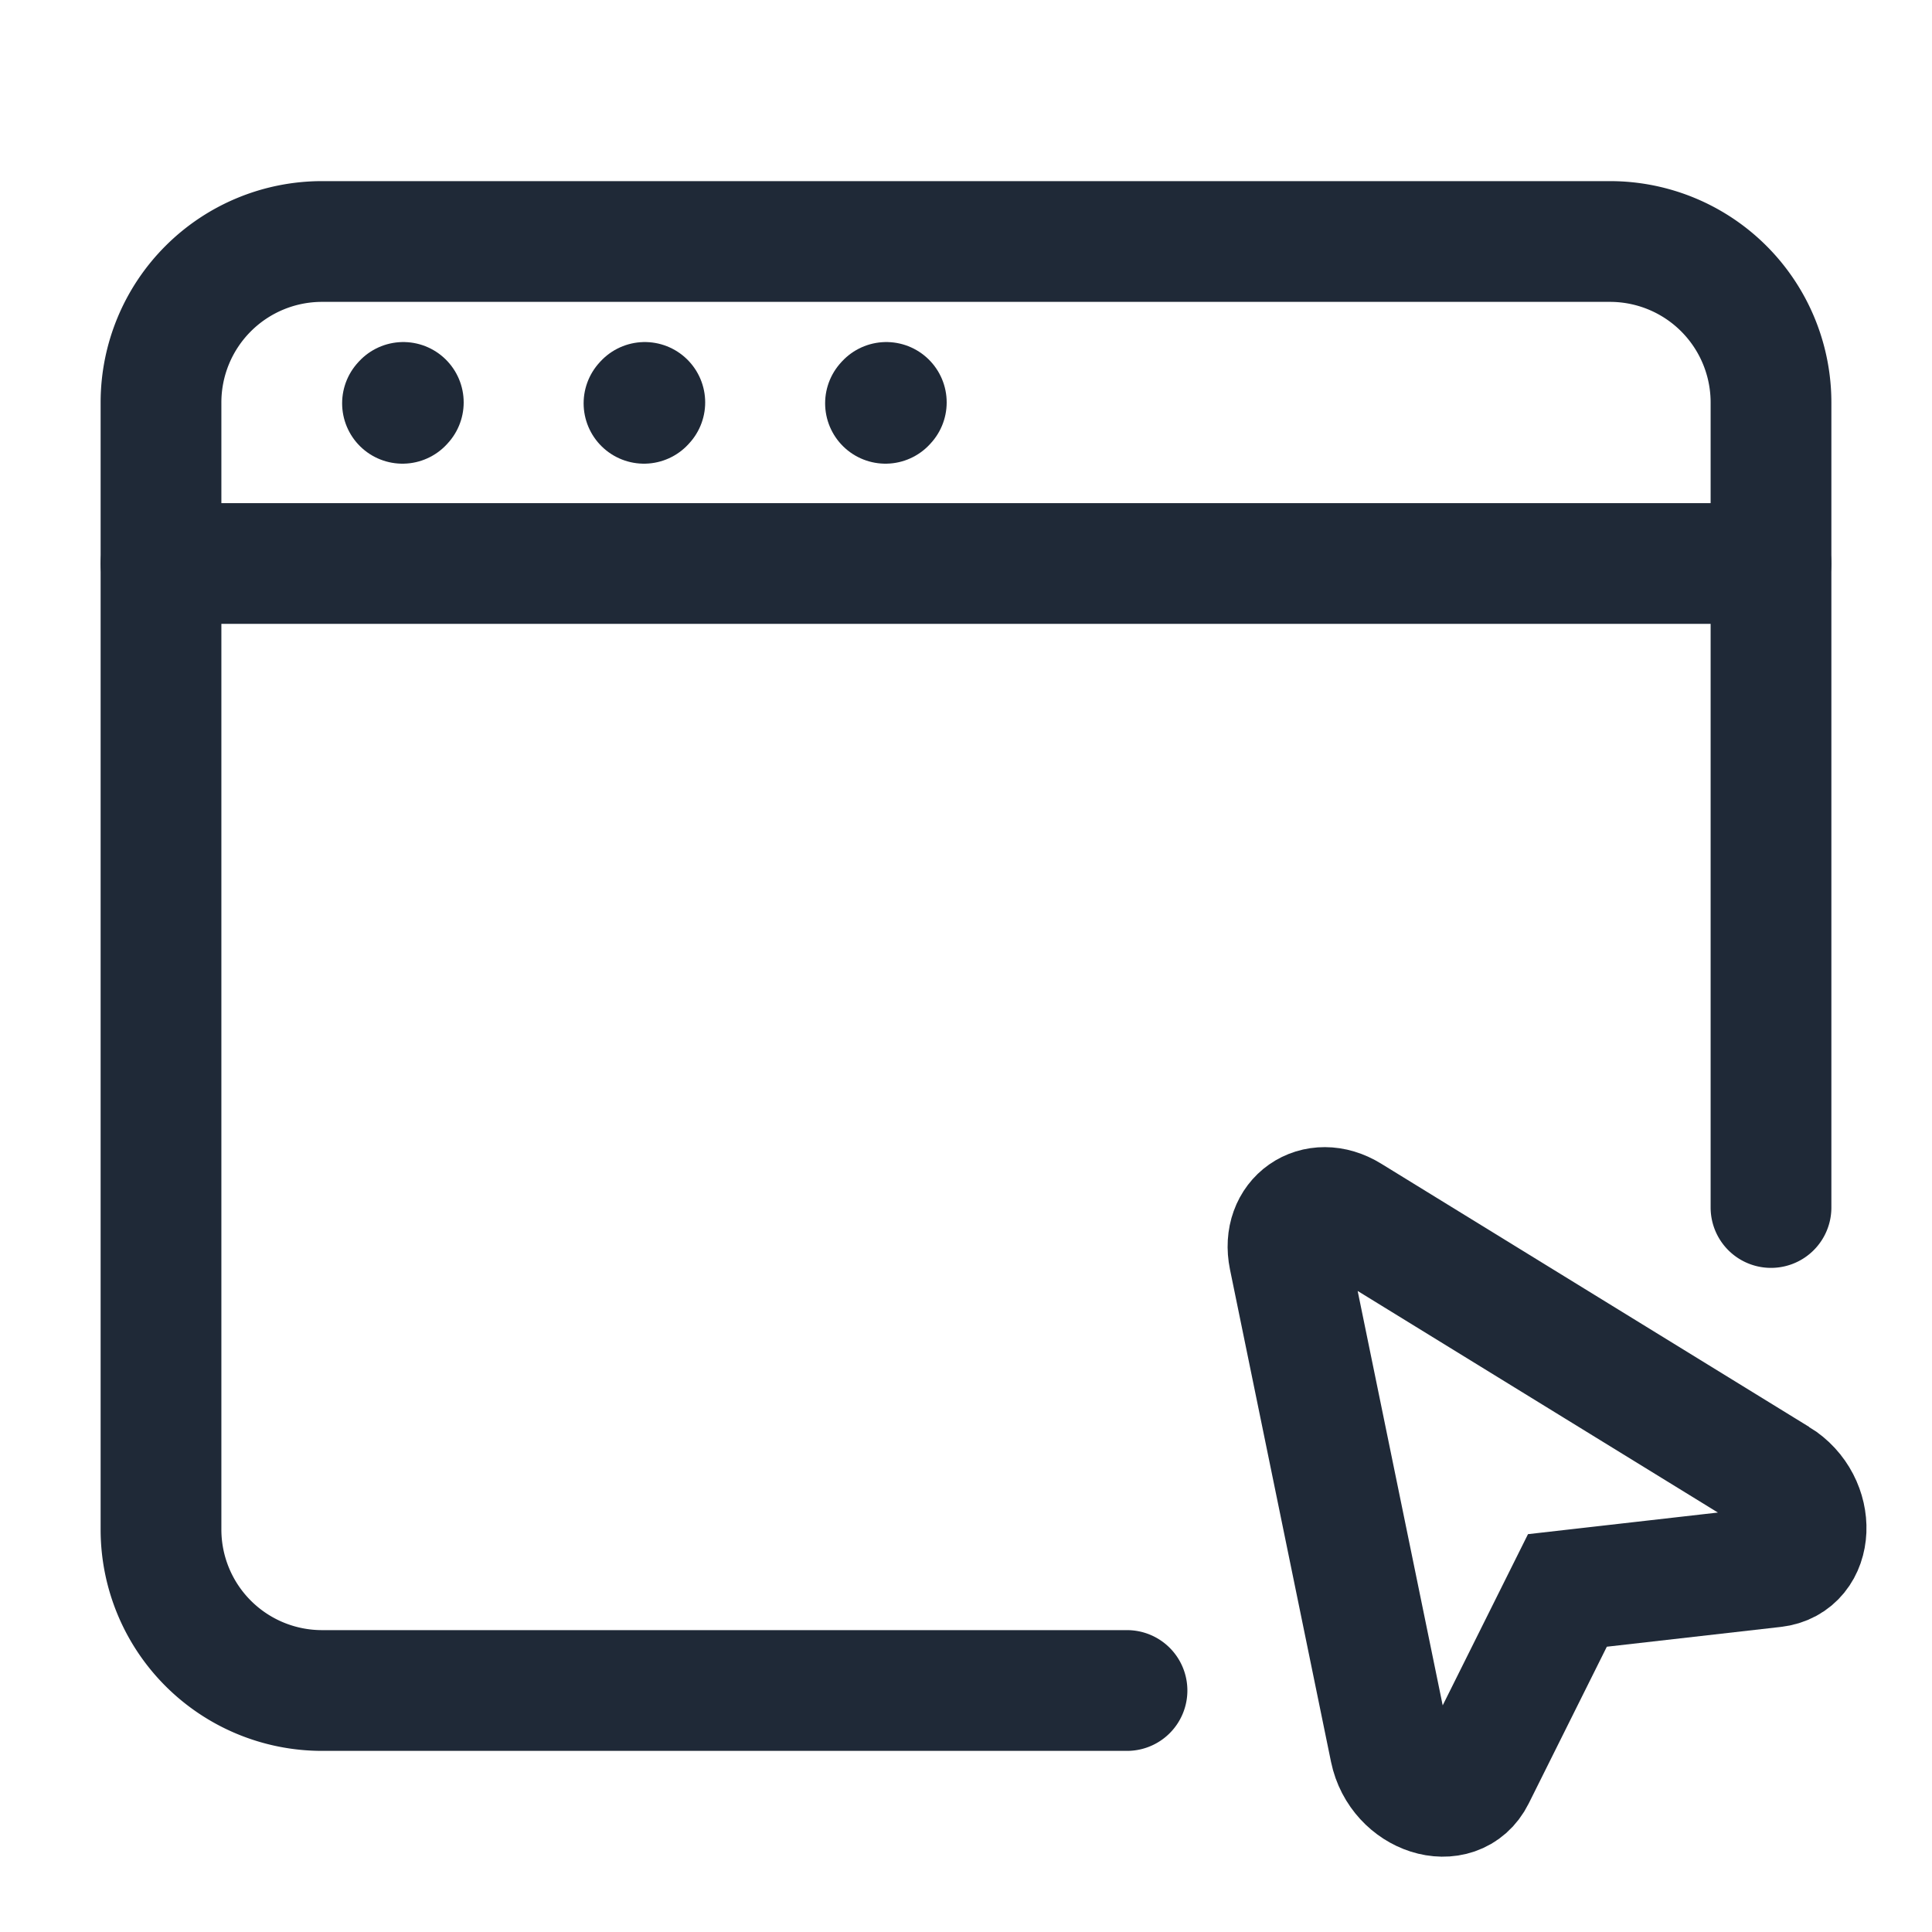
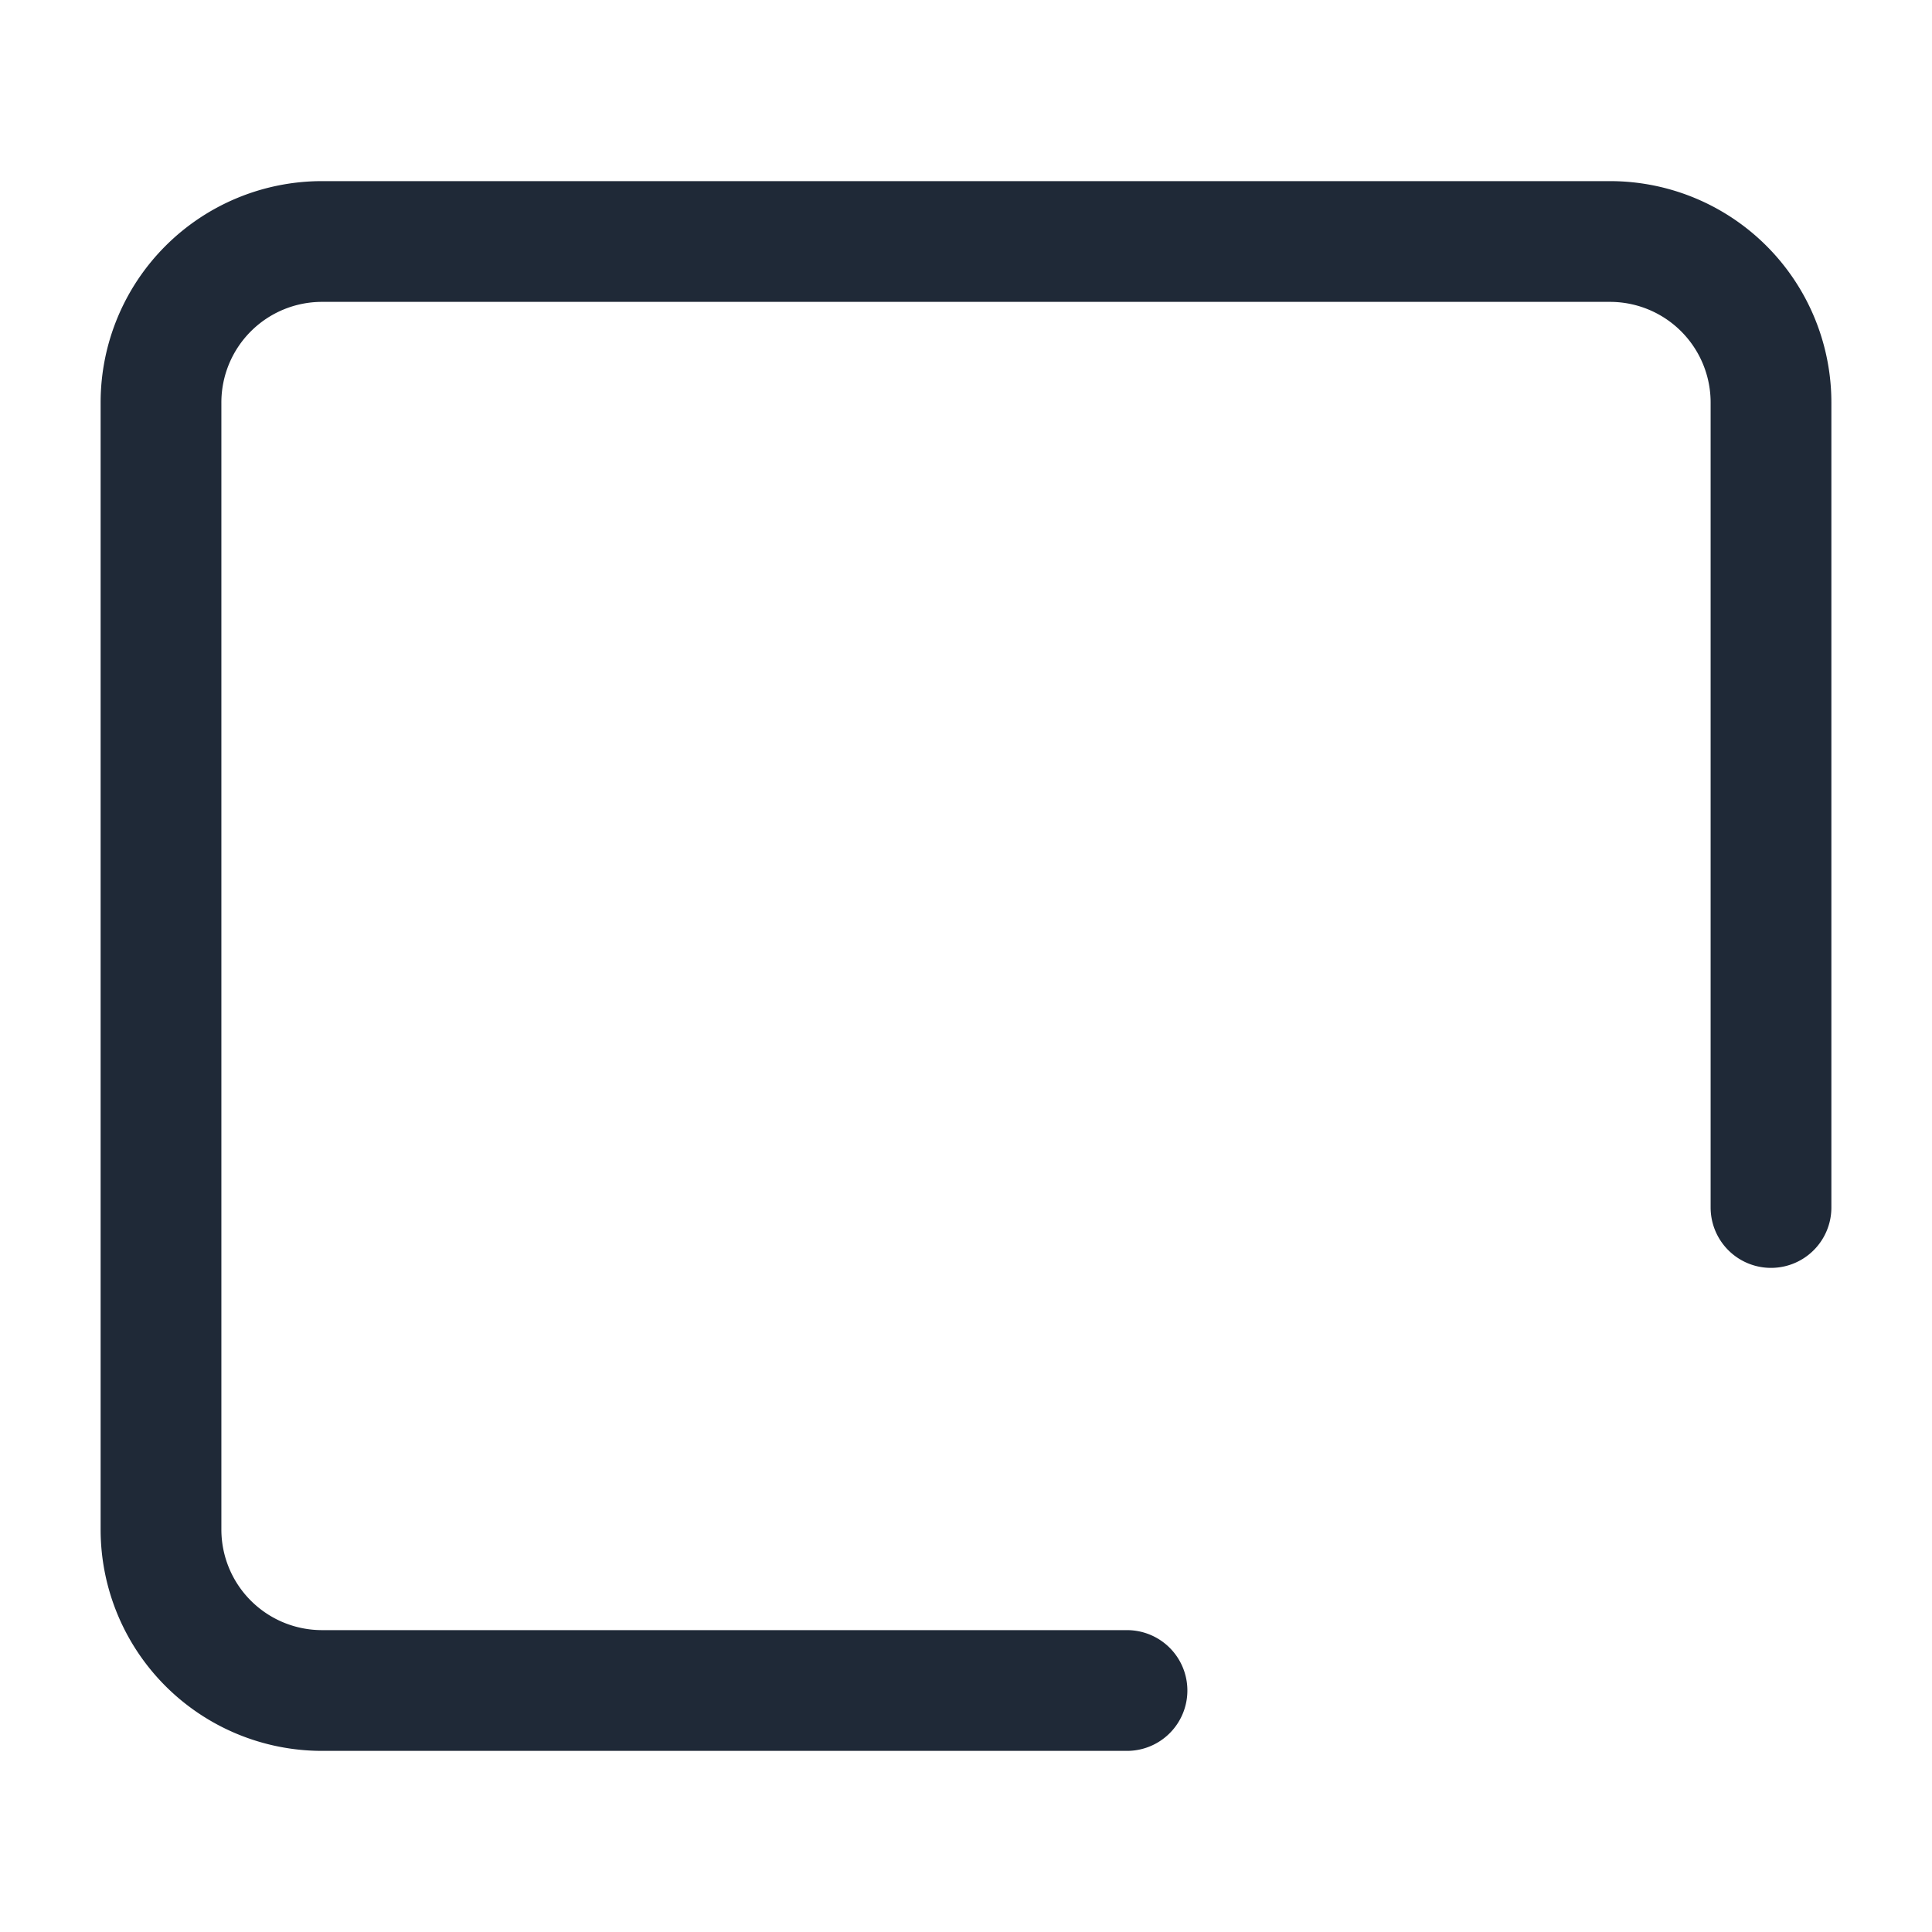
<svg xmlns="http://www.w3.org/2000/svg" width="24px" height="24px" viewBox="0 0 24 24" stroke-width="1.5" fill="none" color="#1f2937">
  <path d="M14 21H4a2 2 0 01-2-2V5a2 2 0 012-2h16a2 2 0 012 2v10" stroke="#1f2937" stroke-width="1.5" stroke-linecap="round" />
-   <path d="M2 7h20M5 5.01l.01-.011M8 5.01l.01-.011M11 5.01l.01-.011" stroke="#1f2937" stroke-width="1.5" stroke-linecap="round" stroke-linejoin="round" />
-   <path clip-rule="evenodd" d="M22.082 18.365c.494.304.464 1.043-.045 1.1l-2.566.292-1.152 2.312c-.228.458-.933.234-1.05-.334l-1.255-6.116c-.098-.48.333-.782.75-.525l5.318 3.271z" stroke="#1f2937" stroke-width="1.5" />
</svg>